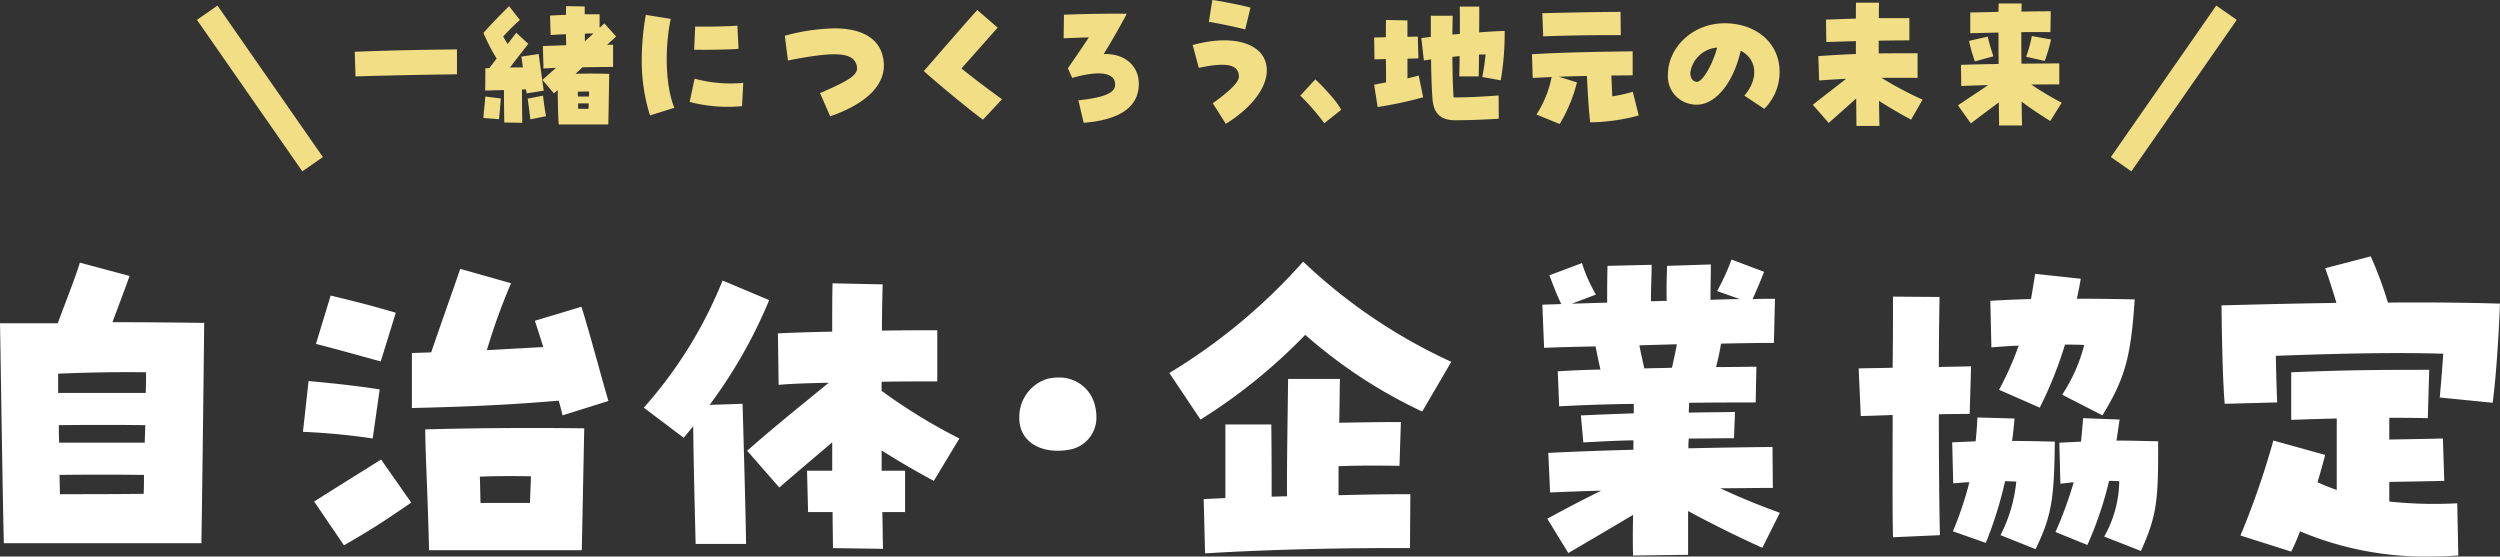
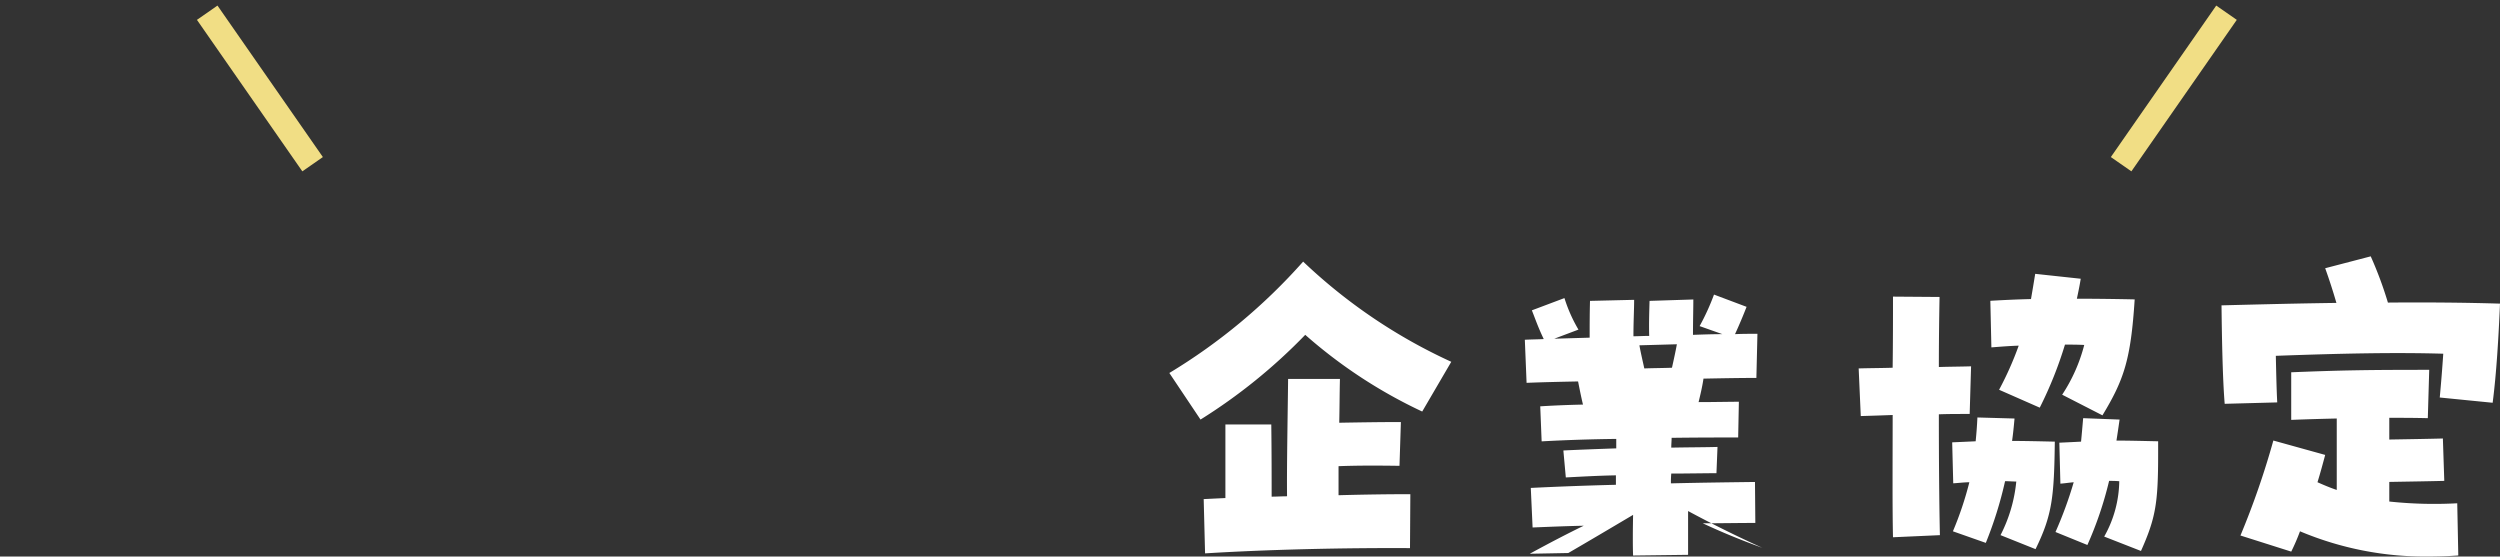
<svg xmlns="http://www.w3.org/2000/svg" width="399.696" height="88.976">
  <rect width="100%" height="100%" fill="#333333" stroke="none" />
  <g data-name="グループ 74" fill="#fff">
-     <path data-name="パス 49370" d="M.616 86.848H32.2c.112-6.5.392-29.568.448-35.224-4.312-.056-9.464-.112-14.672-.112.84-2.24 1.9-5.04 2.744-7.392l-7.952-2.128c-.784 2.576-2.408 6.608-3.528 9.688H0c.112 5.544.392 26.376.616 35.168Zm8.68-24.024v-3.08c5.376-.224 9.632-.28 14.056-.224 0 .952 0 2.072-.056 3.3Zm.168 7.952c-.056-.952-.056-1.9-.056-2.8 4.2-.056 9.912-.056 13.832 0-.056.9-.056 1.848-.112 2.8Zm.112 8.232c0-1.008-.056-2.016-.056-3.08a542.35 542.35 0 0 1 13.5 0c0 1.008 0 2.072-.056 3.024-4.372.056-8.628.056-13.388.056Zm80.36-12.6 7.336-2.3c-1.288-4.368-2.856-10.416-4.312-15.064l-7.448 2.24q.672 2.016 1.344 4.2l-9.016.5a98.938 98.938 0 0 1 3.864-10.7l-8.12-2.3c-1.4 4.104-3.024 8.584-4.648 13.348-1.008.056-2.016.056-3.08.112v8.788c9.8-.224 16.3-.56 23.464-1.176.224.784.448 1.568.616 2.352Zm-29.064-8.624L63.28 50c-3.584-1.064-6.664-1.848-10.416-2.744l-2.352 7.728c3.696.948 6.664 1.792 10.36 2.8Zm-1.288 12.32 1.12-7.84c-3.472-.56-7.168-.952-11.368-1.344l-.9 8.12a106.264 106.264 0 0 1 11.148 1.064ZM68.6 87.968h24.416l.392-19.488a646.94 646.94 0 0 0-25.424.168c.056 4.76.336 8.624.616 19.32Zm-13.608-.784c4.48-2.576 6.44-3.864 10.752-6.832l-4.816-6.888c-3.192 2.016-6.832 4.256-10.7 6.72Zm21.836-6.776c-.056-1.624-.056-2.968-.112-4.2 2.8-.112 5.32-.112 8.176-.056l-.164 4.256Zm34.388 6.552h8.064c-.056-5.152-.5-20.216-.56-22.4l-5.264.168a78.019 78.019 0 0 0 9.52-16.744l-7.448-3.136a69.464 69.464 0 0 1-12.6 20.328l6.384 4.816 1.516-1.848c.052 5.32.276 14.388.388 18.816Zm29.96.784c-.056-1.792-.056-3.808-.112-5.88h3.64v-6.608h-3.752v-3.248c2.632 1.68 5.32 3.248 8.344 4.872l4.088-6.776a89.126 89.126 0 0 1-12.432-7.616v-1.456c3.528-.056 6.776-.056 8.9-.056V52.8c-1.736 0-5.04 0-8.848.056 0-2.576.056-5.04.112-7.392l-8.008-.168c-.056 2.24-.056 4.872-.056 7.728-3.36.056-6.5.168-8.68.28l.116 8.228c1.792-.168 4.7-.28 8.008-.336-4.312 3.536-8.12 6.556-13.048 10.868l5.152 5.88c3.08-2.688 5.712-4.872 8.456-7.224v4.536h-4.028l.168 6.608h3.92c0 2.184.056 4.144.056 5.768Z" />
-     <path data-name="パス 49371" d="M169.24 60.36a7.543 7.543 0 0 0-1.848.224 6.356 6.356 0 0 0-4.424 6.216 5.178 5.178 0 0 0 .224 1.624c.784 2.52 3.248 3.64 5.88 3.64a10.311 10.311 0 0 0 1.848-.168 5.181 5.181 0 0 0 4.368-5.32 6.456 6.456 0 0 0-.168-1.456 5.812 5.812 0 0 0-5.88-4.76Z" />
-     <path data-name="パス 49372" d="M191.936 67.08a88.387 88.387 0 0 0 16.744-13.548 78.783 78.783 0 0 0 18.7 12.264l4.648-7.952a86.6 86.6 0 0 1-23.684-16.02 92.21 92.21 0 0 1-21.392 17.808Zm.728 21.392c10.024-.616 21.896-.896 32.764-.84l.056-8.624c-3.472 0-7.392.056-11.48.168v-4.644c2.968-.112 5.992-.112 9.744-.056l.224-7c-3.36 0-6.608.056-9.856.112.056-2.52.056-4.928.112-7h-8.288c-.056 5.376-.224 14.112-.168 18.76-.84 0-1.624.056-2.464.056 0-3.248 0-7.112-.056-11.536h-7.336v11.76c-1.176.056-2.352.112-3.472.168Zm58.072-.056c3.472-2.016 7.056-4.144 10.36-6.1-.056 2.8-.056 5.152 0 6.5l8.792-.112v-7a192.054 192.054 0 0 0 11.872 5.88l2.8-5.6c-3.7-1.344-6.664-2.576-9.52-3.92 2.8 0 5.6-.056 8.4-.056l-.056-6.552c-4.368.056-8.848.112-13.44.224a14.673 14.673 0 0 1 .056-1.568c2.688 0 5.208-.056 7.224-.056l.168-4.2c-2.016.056-4.592.056-7.392.112 0-.56.056-1.064.056-1.568 4.2-.056 8.064-.056 10.64-.056l.112-5.712c-1.68 0-3.92.056-6.44.056.28-1.176.56-2.3.784-3.752 2.856-.056 5.712-.112 8.456-.112l.168-7.056c-1.176 0-2.352 0-3.584.056a81.333 81.333 0 0 0 1.848-4.368l-5.208-1.96a36.824 36.824 0 0 1-2.3 5.04l3.64 1.288c-1.568 0-3.136.056-4.7.112 0-2.352.056-4.088.056-5.656l-7 .224c-.056 2.016-.112 3.752-.056 5.6-.84 0-1.68.056-2.52.056 0-2.408.112-4.2.112-5.824l-7.056.168c-.056 2.128-.056 3.976-.056 5.88-1.9.056-3.808.112-5.656.168l3.864-1.456a23.857 23.857 0 0 1-2.24-5.04l-5.208 1.96c.56 1.4 1.008 2.744 1.9 4.592-1.008.056-2.016.056-3.024.112l.28 6.888c2.744-.112 5.488-.168 8.232-.224.28 1.4.5 2.52.784 3.7-2.688.056-5.04.168-6.832.28l.224 5.6a277.7 277.7 0 0 1 11.928-.392v1.512c-3.192.112-6.16.224-8.456.336l.392 4.312c2.184-.112 5.04-.28 8.008-.336v1.512q-6.8.168-13.608.5l.288 6.324c2.8-.112 5.488-.224 8.176-.28-2.636 1.28-5.436 2.74-8.628 4.48Zm11.368-33.208c2.016-.056 4.032-.112 5.992-.168-.224 1.232-.5 2.464-.784 3.752-1.456.056-2.968.056-4.424.112-.28-1.288-.56-2.464-.784-3.696Zm64.008 9.968a63.048 63.048 0 0 0 4.032-10.08c1.008 0 2.016 0 3.08.056a26.317 26.317 0 0 1-3.528 7.952l6.44 3.3c3.416-5.656 4.536-8.848 5.152-18.536a457.561 457.561 0 0 0-9.24-.112c.224-1.064.448-2.128.616-3.192l-7.28-.784q-.336 2.1-.672 4.032c-2.352.056-4.592.168-6.5.28l.168 7.448c1.4-.112 2.856-.224 4.368-.28a52.233 52.233 0 0 1-3.136 7.056Zm-23.464 20.72 7.5-.336c-.112-4.928-.168-12.152-.168-19.32 1.456-.056 3.024-.056 4.928-.056l.224-7.616c-1.96.056-3.584.056-5.152.112 0-4.312.056-8.288.112-11.2l-7.444-.056c0 3.192 0 7.168-.056 11.368-1.568.056-3.36.056-5.432.112l.336 7.616c1.96-.056 3.584-.112 5.1-.168-.004 7.336-.06 14.616.052 19.544Zm14.84.9a62.307 62.307 0 0 0 3.08-9.864c.616 0 1.232.056 1.792.056a23.711 23.711 0 0 1-2.52 8.568l5.6 2.24c2.688-5.484 2.968-8.396 3.08-17.188-2.576-.056-4.76-.112-6.832-.112.168-1.176.28-2.352.392-3.584l-5.936-.168a67.128 67.128 0 0 1-.28 3.808 624.98 624.98 0 0 1-3.752.168l.168 6.552c.9-.056 1.792-.168 2.576-.168a53.746 53.746 0 0 1-2.628 7.84Zm16.24.336a58.217 58.217 0 0 0 3.472-10.248c.5 0 1.064 0 1.624.056a18.5 18.5 0 0 1-2.408 8.848l5.88 2.3c2.352-5.264 2.744-7.672 2.744-15.512v-2.024c-2.688-.056-4.7-.112-6.664-.112q.252-1.6.5-3.36l-5.824-.224a315.314 315.314 0 0 1-.336 3.752 371.17 371.17 0 0 1-3.472.168l.168 6.552c.728-.056 1.4-.168 2.128-.224a63.387 63.387 0 0 1-2.912 7.952ZM355.68 64.56l8.4-.224c-.112-2.128-.168-4.816-.224-7.448 10.752-.392 19.264-.56 26.768-.336a261.1 261.1 0 0 1-.56 7l8.456.84c.616-4.7.952-10.584 1.176-15.848-5.488-.168-11.592-.224-17.92-.168a61.026 61.026 0 0 0-2.748-7.392l-7.28 1.9a92.58 92.58 0 0 1 1.792 5.544c-3.808.056-7.448.112-18.368.392.056 4.932.172 11.712.508 15.74Zm32.7 24.416c1.512 0 3.08-.056 4.648-.168l-.168-8.344a67.988 67.988 0 0 1-10.864-.28v-3.136c3.3-.056 6.776-.112 8.792-.168l-.224-6.776c-1.9.056-5.264.112-8.568.168V66.8c1.9 0 3.92 0 6.16.056l.224-7.728c-9.52 0-13.776.056-22.064.392v7.612c2.688-.112 5.04-.168 7.28-.224v11.424c-1.008-.336-2.072-.784-3.08-1.232.5-1.624.9-3.136 1.232-4.368l-8.288-2.3a129.985 129.985 0 0 1-5.26 15.184l8.12 2.576a32.863 32.863 0 0 0 1.4-3.248 51.517 51.517 0 0 0 20.664 4.032Z" />
+     <path data-name="パス 49372" d="M191.936 67.08a88.387 88.387 0 0 0 16.744-13.548 78.783 78.783 0 0 0 18.7 12.264l4.648-7.952a86.6 86.6 0 0 1-23.684-16.02 92.21 92.21 0 0 1-21.392 17.808Zm.728 21.392c10.024-.616 21.896-.896 32.764-.84l.056-8.624c-3.472 0-7.392.056-11.48.168v-4.644c2.968-.112 5.992-.112 9.744-.056l.224-7c-3.36 0-6.608.056-9.856.112.056-2.52.056-4.928.112-7h-8.288c-.056 5.376-.224 14.112-.168 18.76-.84 0-1.624.056-2.464.056 0-3.248 0-7.112-.056-11.536h-7.336v11.76c-1.176.056-2.352.112-3.472.168Zm58.072-.056c3.472-2.016 7.056-4.144 10.36-6.1-.056 2.8-.056 5.152 0 6.5l8.792-.112v-7a192.054 192.054 0 0 0 11.872 5.88c-3.7-1.344-6.664-2.576-9.52-3.92 2.8 0 5.6-.056 8.4-.056l-.056-6.552c-4.368.056-8.848.112-13.44.224a14.673 14.673 0 0 1 .056-1.568c2.688 0 5.208-.056 7.224-.056l.168-4.2c-2.016.056-4.592.056-7.392.112 0-.56.056-1.064.056-1.568 4.2-.056 8.064-.056 10.64-.056l.112-5.712c-1.68 0-3.92.056-6.44.056.28-1.176.56-2.3.784-3.752 2.856-.056 5.712-.112 8.456-.112l.168-7.056c-1.176 0-2.352 0-3.584.056a81.333 81.333 0 0 0 1.848-4.368l-5.208-1.96a36.824 36.824 0 0 1-2.3 5.04l3.64 1.288c-1.568 0-3.136.056-4.7.112 0-2.352.056-4.088.056-5.656l-7 .224c-.056 2.016-.112 3.752-.056 5.6-.84 0-1.68.056-2.52.056 0-2.408.112-4.2.112-5.824l-7.056.168c-.056 2.128-.056 3.976-.056 5.88-1.9.056-3.808.112-5.656.168l3.864-1.456a23.857 23.857 0 0 1-2.24-5.04l-5.208 1.96c.56 1.4 1.008 2.744 1.9 4.592-1.008.056-2.016.056-3.024.112l.28 6.888c2.744-.112 5.488-.168 8.232-.224.28 1.4.5 2.52.784 3.7-2.688.056-5.04.168-6.832.28l.224 5.6a277.7 277.7 0 0 1 11.928-.392v1.512c-3.192.112-6.16.224-8.456.336l.392 4.312c2.184-.112 5.04-.28 8.008-.336v1.512q-6.8.168-13.608.5l.288 6.324c2.8-.112 5.488-.224 8.176-.28-2.636 1.28-5.436 2.74-8.628 4.48Zm11.368-33.208c2.016-.056 4.032-.112 5.992-.168-.224 1.232-.5 2.464-.784 3.752-1.456.056-2.968.056-4.424.112-.28-1.288-.56-2.464-.784-3.696Zm64.008 9.968a63.048 63.048 0 0 0 4.032-10.08c1.008 0 2.016 0 3.08.056a26.317 26.317 0 0 1-3.528 7.952l6.44 3.3c3.416-5.656 4.536-8.848 5.152-18.536a457.561 457.561 0 0 0-9.24-.112c.224-1.064.448-2.128.616-3.192l-7.28-.784q-.336 2.1-.672 4.032c-2.352.056-4.592.168-6.5.28l.168 7.448c1.4-.112 2.856-.224 4.368-.28a52.233 52.233 0 0 1-3.136 7.056Zm-23.464 20.72 7.5-.336c-.112-4.928-.168-12.152-.168-19.32 1.456-.056 3.024-.056 4.928-.056l.224-7.616c-1.96.056-3.584.056-5.152.112 0-4.312.056-8.288.112-11.2l-7.444-.056c0 3.192 0 7.168-.056 11.368-1.568.056-3.36.056-5.432.112l.336 7.616c1.96-.056 3.584-.112 5.1-.168-.004 7.336-.06 14.616.052 19.544Zm14.84.9a62.307 62.307 0 0 0 3.08-9.864c.616 0 1.232.056 1.792.056a23.711 23.711 0 0 1-2.52 8.568l5.6 2.24c2.688-5.484 2.968-8.396 3.08-17.188-2.576-.056-4.76-.112-6.832-.112.168-1.176.28-2.352.392-3.584l-5.936-.168a67.128 67.128 0 0 1-.28 3.808 624.98 624.98 0 0 1-3.752.168l.168 6.552c.9-.056 1.792-.168 2.576-.168a53.746 53.746 0 0 1-2.628 7.84Zm16.24.336a58.217 58.217 0 0 0 3.472-10.248c.5 0 1.064 0 1.624.056a18.5 18.5 0 0 1-2.408 8.848l5.88 2.3c2.352-5.264 2.744-7.672 2.744-15.512v-2.024c-2.688-.056-4.7-.112-6.664-.112q.252-1.6.5-3.36l-5.824-.224a315.314 315.314 0 0 1-.336 3.752 371.17 371.17 0 0 1-3.472.168l.168 6.552c.728-.056 1.4-.168 2.128-.224a63.387 63.387 0 0 1-2.912 7.952ZM355.68 64.56l8.4-.224c-.112-2.128-.168-4.816-.224-7.448 10.752-.392 19.264-.56 26.768-.336a261.1 261.1 0 0 1-.56 7l8.456.84c.616-4.7.952-10.584 1.176-15.848-5.488-.168-11.592-.224-17.92-.168a61.026 61.026 0 0 0-2.748-7.392l-7.28 1.9a92.58 92.58 0 0 1 1.792 5.544c-3.808.056-7.448.112-18.368.392.056 4.932.172 11.712.508 15.74Zm32.7 24.416c1.512 0 3.08-.056 4.648-.168l-.168-8.344a67.988 67.988 0 0 1-10.864-.28v-3.136c3.3-.056 6.776-.112 8.792-.168l-.224-6.776c-1.9.056-5.264.112-8.568.168V66.8c1.9 0 3.92 0 6.16.056l.224-7.728c-9.52 0-13.776.056-22.064.392v7.612c2.688-.112 5.04-.168 7.28-.224v11.424c-1.008-.336-2.072-.784-3.08-1.232.5-1.624.9-3.136 1.232-4.368l-8.288-2.3a129.985 129.985 0 0 1-5.26 15.184l8.12 2.576a32.863 32.863 0 0 0 1.4-3.248 51.517 51.517 0 0 0 20.664 4.032Z" />
  </g>
  <g data-name="グループ 978">
-     <path data-name="パス 49368" d="M56.836 12.216a895.986 895.986 0 0 1 16.224-.336V7.896c-6.072.072-11.064.168-16.344.384Zm20.736 2.256c.672 0 1.8-.048 3-.072 0 1.7.024 3.576.048 5.184l2.88.048c-.024-1.824-.048-3.648-.048-5.328a5.43 5.43 0 0 0 .648-.024c.048.312.072.528.1.648l2.736-.432c-.144-.912-.7-5.064-.816-5.856l-2.76.408c.048.312.144.96.24 1.728-.672 0-1.368 0-2.064.024.864-1.152 2.016-2.616 2.928-3.792L82.54 5.232c-.384.5-.864 1.128-1.368 1.8a13.078 13.078 0 0 1-.72-1.2 34.634 34.634 0 0 1 2.664-2.64L81.388.984c-1.008 1.008-2.328 2.3-4.1 4.272a30.153 30.153 0 0 0 2.112 4.1 73.14 73.14 0 0 0-1.152 1.536c-.216 0-.432.024-.648.024Zm11.76 5.424h7.92c.048-1.8.12-6.192.144-8.088-2.064-.048-3.36-.072-5.376 0 .36-.36.744-.7 1.128-1.056 1.992-.024 3.912-.048 4.872-.048V7.152h-.96c.48-.432.96-.864 1.44-1.32l-1.872-2.088-.768.7v-2.16h-2.376V1.032L90.508.984c0 .336-.024.816-.024 1.392-.864.024-1.7.072-2.544.12l.1 3.1c.72-.048 1.56-.1 2.448-.12 0 .6.024 1.2.024 1.752-1.464.048-2.808.1-3.72.144l.1 3.576c.48-.024 1.176-.072 1.992-.1-.7.624-1.416 1.272-2.16 1.92l1.84 2.164.6-.528c.024 2.012.072 4.556.168 5.492Zm4.176-14.52c.456-.024.936-.024 1.368-.024-.456.432-.912.84-1.368 1.248Zm-1.128 9.288c.648-.024 1.152-.048 1.8-.024 0 .24 0 .5-.024.792h-1.752c-.024-.264-.024-.528-.024-.768Zm-7.584 4.416 2.5-.5a51.232 51.232 0 0 1-.48-3.288l-2.448.48c.092.668.38 2.804.428 3.308Zm-5.016-.024c.1-.816.24-2.736.288-3.312l-2.472-.312c-.072 1.056-.24 2.3-.312 3.432Zm12.648-2.524h1.7c-.024.288-.024.576-.048.864h-1.628c-.024-.284-.024-.572-.024-.864Zm11.5 1.92 3.884-1.22c-1.368-3.312-1.608-9.24-.576-14.208l-3.984-.648a41.416 41.416 0 0 0-.648 7.128 28.929 28.929 0 0 0 1.32 8.952Zm14.708-1.484.192-3.72a22.017 22.017 0 0 1-7.776-.672l-.792 3.72a23.894 23.894 0 0 0 8.376.672Zm-7.656-9.024c2.28.048 6.12-.024 7.1-.144l-.192-3.7c-1.2.12-4.92.192-6.744.144ZM132.724 18.6c5.592-1.944 8.592-4.8 8.592-8.16a4.133 4.133 0 0 0-.024-.48c-.312-3.528-3.072-5.424-7.9-5.424a32.248 32.248 0 0 0-7.92 1.176l.5 3.96c7.776-1.536 10.536-1.32 11.016.888.288 1.3-.888 2.184-5.88 4.32Zm24.432.532 3.048-3.264c-2.784-2.016-5.688-4.224-6.48-4.944 1.44-1.584 4.272-4.824 5.784-6.5l-3.264-2.832c-2.016 2.256-6.312 7.2-8.544 9.768 2.352 2.128 7.512 6.372 9.456 7.772Zm16.1.5c5.816-.456 8.816-2.568 8.816-6.216 0-2.928-2.3-4.9-5.616-4.776 1.344-2.184 2.088-3.48 3.7-6.432-.528-.024-1.2-.024-1.992-.024-2.568 0-5.64.072-8.064.168l-.048 3.768c1.08-.048 2.592-.1 4.032-.144-1.008 1.536-1.8 2.688-3.36 4.944l.7 1.536c4.392-1.248 6.84-.864 6.864 1.056.024 1.32-1.68 2.088-5.88 2.52Zm22.728.168c4.1-2.544 6.552-5.736 6.552-8.544 0-4.176-5.064-5.928-11.856-4.056l.984 3.648c4.464-.96 6.408-.528 6.408 1.416 0 .84-1.32 2.184-4.176 4.248Zm3.1-15.1.84-3.48c-1.152-.336-4.56-1.008-6.1-1.224l-.552 3.5c1.108.152 4.444.848 5.812 1.208Zm12.648 15 2.688-2.136c-.552-1.272-3.144-3.984-4.128-4.872l-2.4 2.592a38.919 38.919 0 0 1 3.84 4.42Z" fill="#f1de85" />
-     <path data-name="パス 49369" d="M232.684 19.224c2.448 0 4.872-.12 6.936-.24l-.024-3.72c-2.328.168-4.656.312-7.2.312-.12-1.8-.168-3.984-.192-6.48.384-.048.768-.1 1.152-.12 0 1.08-.024 2.184-.048 3.24h3.1c.024-1.128.048-2.3.048-3.48.36-.024.72-.024 1.056-.048a34.643 34.643 0 0 1-.528 3.624l2.952.528a43.3 43.3 0 0 0 .624-7.9c-1.248.048-2.64.12-4.08.24.024-1.608.024-3.048.024-4.128h-3.12c.024 1.176.024 2.688.024 4.368-.408.024-.816.072-1.2.1 0-.96.024-1.968.048-3h-3.5v3.384a23.53 23.53 0 0 0-1.512.192l.4 3.576c.384-.072.768-.12 1.152-.168.024 2.352.1 4.368.216 6.144.144 2.328 1.128 3.576 3.672 3.576Zm-12.432-2.112a63.274 63.274 0 0 0 7.272-1.56l-.7-3.48c-.576.168-1.176.312-1.8.456V9.384c.6-.024 1.176-.024 1.752-.048l-.1-3.48c-.576 0-1.128.024-1.656.024V3.264l-3.424-.072c-.024.672-.024 1.656-.024 2.76-.6.024-1.224.024-1.872.048l.048 3.48c.432 0 1.08-.024 1.824-.024.024 1.392.024 2.736.024 3.72-.648.12-1.3.24-1.9.36Zm26.472-11.3c4.224-.144 7.92-.216 12.408-.192l-.048-3.72c-4.392.024-8.232.1-12.5.216Zm2.64 14.012a24.627 24.627 0 0 0 2.76-6.648l-2.9-.912c1.488-.048 2.976-.1 4.488-.12.1 2.016.288 5.568.528 7.416a31.091 31.091 0 0 0 7.752-1.1l-.94-3.796a22.82 22.82 0 0 1-3.288.744c-.048-1.08-.1-2.472-.144-3.336 1.128 0 2.256-.024 3.408-.024v-3.84c-6.072.072-10.824.168-16.1.456l.12 3.792 3.024-.144a17.177 17.177 0 0 1-2.424 6Zm32.708-2.424a8.322 8.322 0 0 0 2.448-5.88c0-4.776-3.888-7.8-8.784-7.8-5.112 0-9.072 3.864-9.072 8.232a4.5 4.5 0 0 0 3.888 4.728c3.264.576 6.48-2.976 7.752-8.568 2.64 1.344 2.9 4.512.576 7.176Zm-10.844-4.32c-.84-.144-.984-.912-.984-1.464a4.7 4.7 0 0 1 4.3-4.008c-.82 2.952-2.452 5.64-3.316 5.472Zm21.144 6.576c1.464-1.3 2.976-2.64 4.392-3.912.024 2.04.024 3.672.048 4.392h3.672c-.024-.84-.048-2.28-.072-4.008a75.87 75.87 0 0 0 5.136 3l1.824-3.196a58.888 58.888 0 0 1-6.552-3.48c1.872-.024 3.768-.024 5.76 0V8.516c-2.232 0-4.272 0-6.216.024V6.5c1.68-.024 3.288-.048 4.9-.048V2.9h-4.876c0-1.08 0-1.944.024-2.472h-3.672c-.024.5-.024 1.392-.024 2.544-1.56.048-3.12.1-4.776.168l.048 3.576 4.728-.144v2.064c-1.968.072-3.936.192-6 .336l.12 3.888c1.464-.1 2.88-.192 4.32-.264-1.608 1.276-3.312 2.548-5.328 4.156Zm27.24.408h3.672c-.024-.864-.048-2.232-.072-3.816 1.68 1.272 3.12 2.184 4.584 3.1l1.824-2.928a47.929 47.929 0 0 1-4.848-2.9c1.968-.024 3.624-.024 4.464-.024v-3.364l-6.048.048c-.024-1.752-.024-3.5-.024-5.04 1.608-.024 3.168-.024 4.656 0l.048-3.336c-1.392 0-3.024.024-4.68.048 0-.528.024-.96.024-1.3h-3.672c0 .336-.024.792-.024 1.344-1.608.048-3.144.072-4.512.1v3.312c1.392-.024 2.928-.072 4.512-.1 0 1.536 0 3.264.024 5.016-2.568.048-4.92.1-6.024.144l.048 3.384c.888-.048 2.472-.1 4.3-.144-1.464.984-3.072 2.04-4.824 3.24l2.06 2.884c1.512-1.176 3.048-2.3 4.464-3.36.024 1.652.048 2.972.048 3.692Zm7.3-10.32a28.349 28.349 0 0 0 1.008-3.432l-3.072-.552a20.449 20.449 0 0 1-.912 3.312Zm-11.16.072L318.704 9a32.357 32.357 0 0 1-.912-3.144l-2.98.676a21.419 21.419 0 0 0 .936 3.284Z" fill="#f1de85" />
    <g data-name="グループ 71" fill="#4dc0e7" stroke="#f1de85" stroke-miterlimit="10" stroke-width="4">
      <path data-name="線 1" d="m33.128 2.033 16.851 24.219" />
      <path data-name="線 2" d="m355.972 2.033-16.851 24.219" />
    </g>
  </g>
</svg>